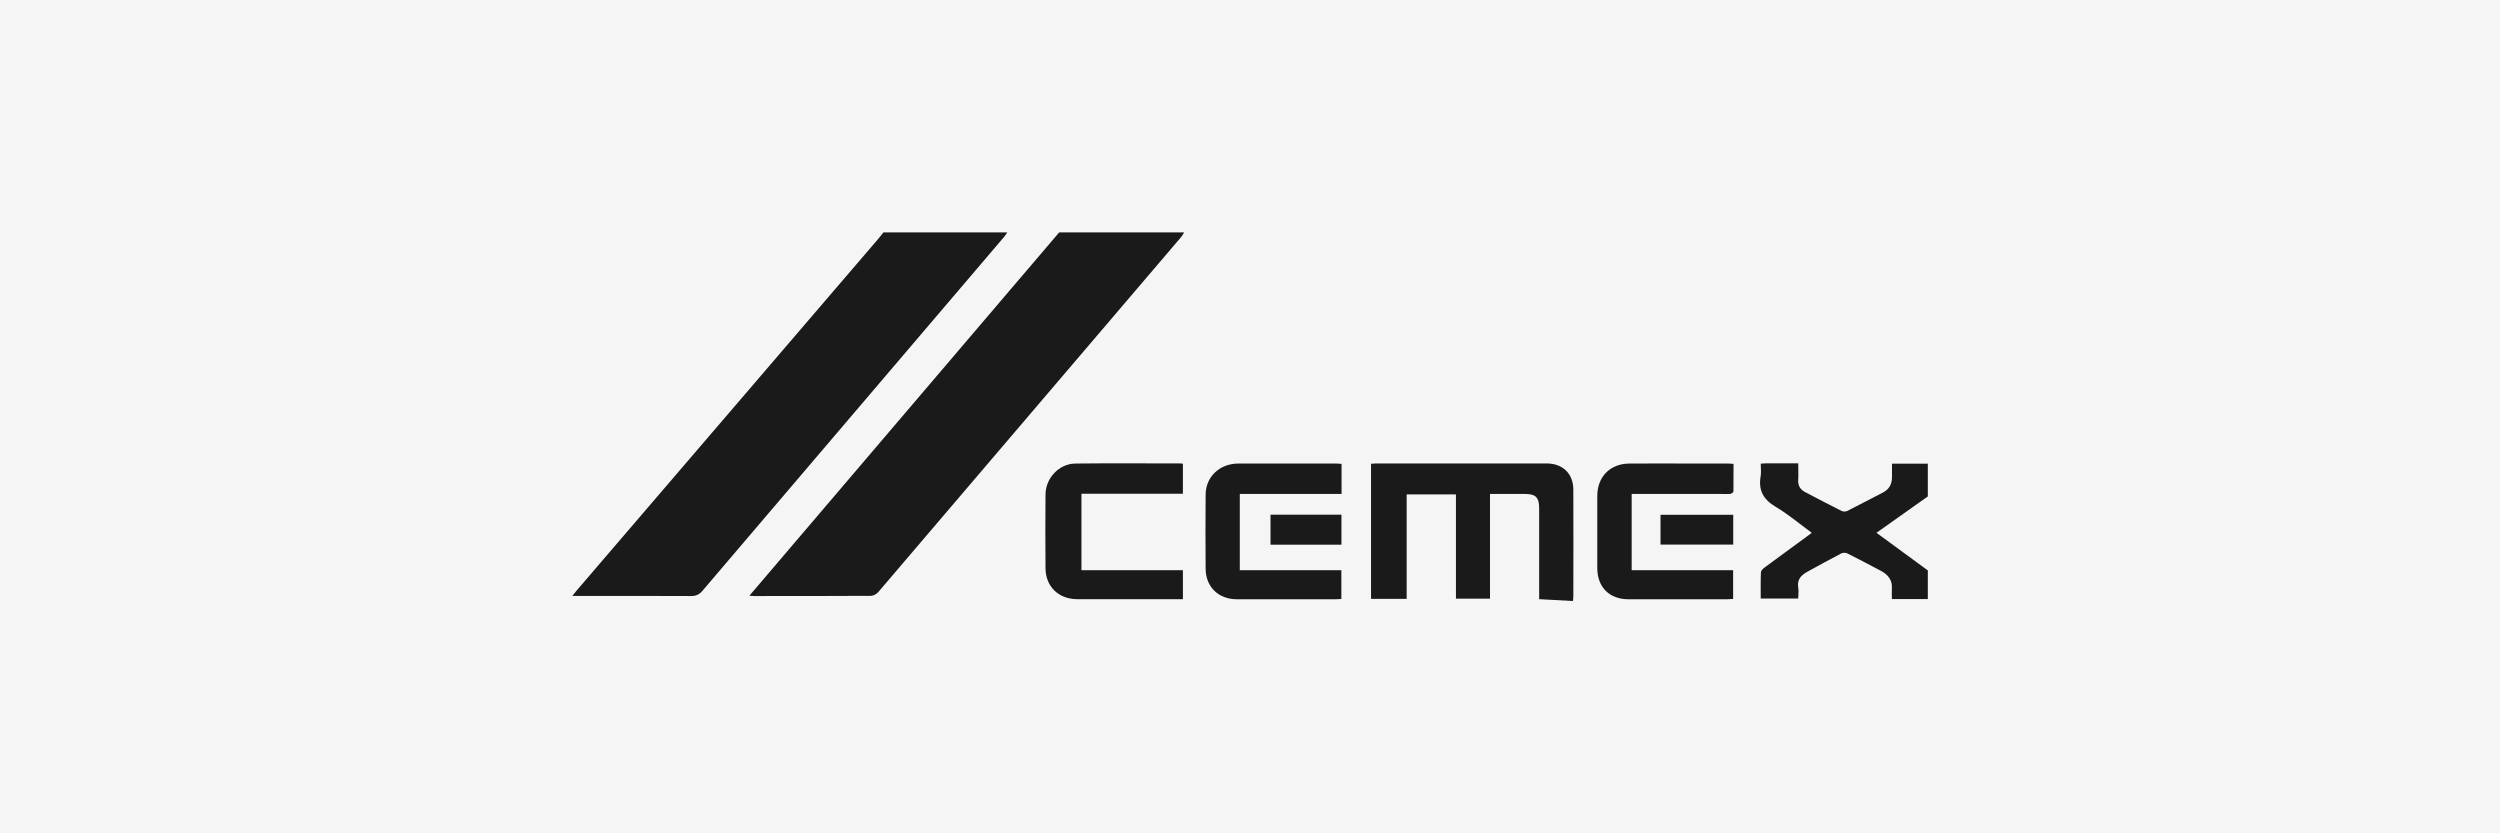
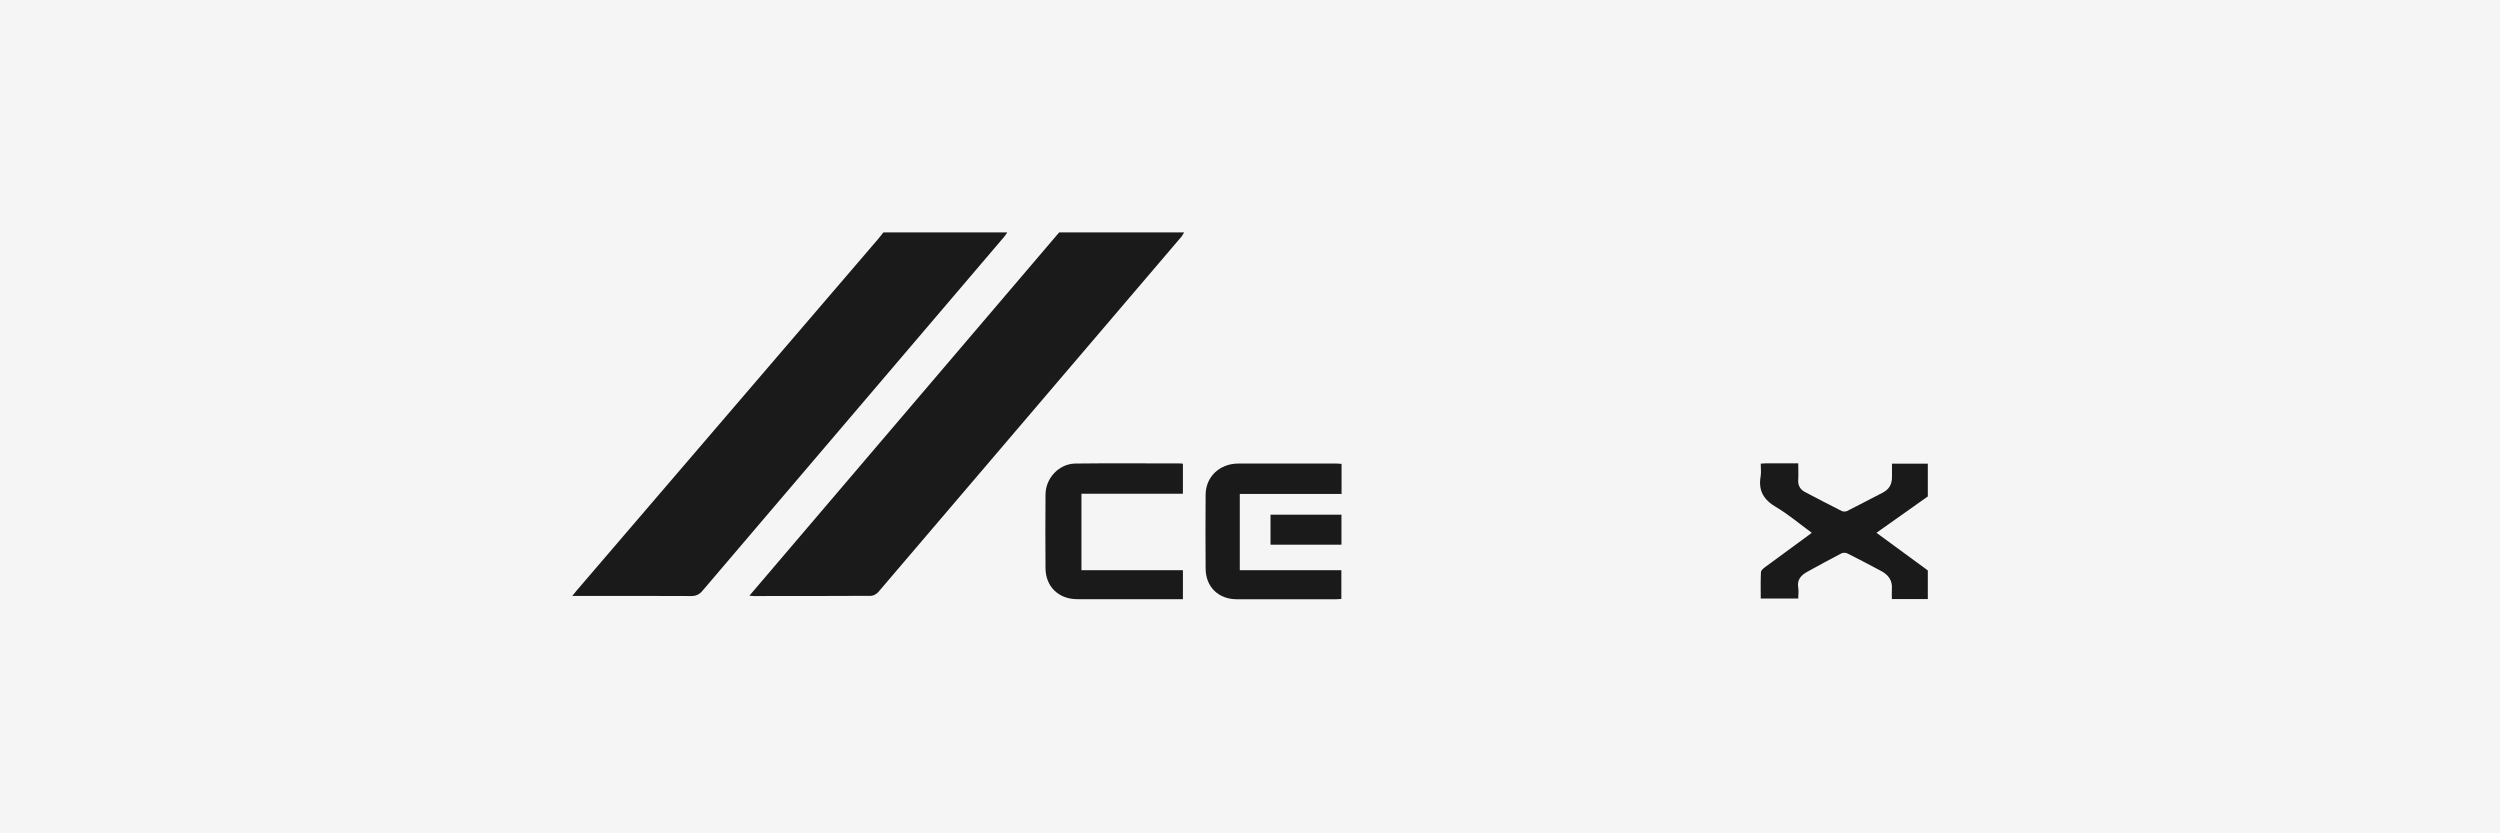
<svg xmlns="http://www.w3.org/2000/svg" id="Layer_1" viewBox="0 0 240 80">
  <defs>
    <style>
      .cls-1 {
        fill: #f5f5f5;
      }

      .cls-2 {
        fill: #1a1a1a;
      }
    </style>
  </defs>
  <rect class="cls-1" width="240" height="80" />
  <g id="VFLwjE.tif">
    <g>
      <path class="cls-2" d="M113.68,22.3c-.09.14-.15.29-.26.42-9.69,11.37-19.39,22.74-29.09,34.1-.16.19-.46.37-.7.38-3.76.02-7.52.02-11.28.02-.1,0-.19-.01-.41-.03,9.95-11.67,19.85-23.28,29.74-34.88,4,0,8,0,12,0Z" />
      <path class="cls-2" d="M96.7,22.3c-.09.14-.17.29-.28.41-9.66,11.33-19.32,22.66-28.97,33.99-.31.37-.62.52-1.11.52-3.57-.02-7.15-.01-10.72-.01h-.68c.18-.23.3-.38.42-.52,9.64-11.24,19.27-22.47,28.91-33.71.19-.22.36-.45.54-.67,3.97,0,7.93,0,11.9,0Z" />
      <path class="cls-2" d="M185.06,57.51h-3.44c0-.34-.02-.67,0-1,.06-.8-.35-1.32-1-1.68-1.09-.59-2.19-1.15-3.29-1.71-.15-.07-.4-.07-.55,0-1.1.57-2.18,1.17-3.26,1.76-.61.33-1.02.76-.89,1.53.06.33,0,.67,0,1.05h-3.6c0-.85-.02-1.69.02-2.53,0-.15.2-.33.35-.45,1.35-1,2.7-1.98,4.05-2.97.15-.11.29-.22.48-.36-1.18-.86-2.25-1.78-3.46-2.49-1.18-.7-1.68-1.58-1.45-2.92.07-.39.01-.8.01-1.23.21-.01.35-.03.5-.03,1.01,0,2.03,0,3.1,0,0,.56.03,1.06,0,1.56-.04.56.18.95.66,1.2,1.17.61,2.34,1.23,3.52,1.82.14.07.37.06.51,0,1.15-.58,2.28-1.18,3.43-1.77.61-.31.88-.81.88-1.48,0-.42,0-.84,0-1.3h3.44v3.15c-1.62,1.15-3.25,2.3-4.93,3.49,1.69,1.24,3.31,2.43,4.93,3.61v2.74Z" />
-       <path class="cls-2" d="M139.79,47.46h-4.75v10.03h-3.42v-12.97c.17,0,.35-.03.53-.03,5.44,0,10.88,0,16.32,0,1.55,0,2.57.98,2.57,2.52.02,3.42,0,6.83,0,10.25,0,.13-.02.26-.04.44-1.07-.06-2.11-.12-3.24-.18v-.61c0-2.71,0-5.41,0-8.12,0-1.04-.33-1.37-1.37-1.37-1.1,0-2.2,0-3.35,0v10.05h-3.27v-10.03Z" />
      <path class="cls-2" d="M103.82,47.41v7.33h9.74v2.78c-.19,0-.37,0-.55,0-3.2,0-6.4,0-9.6,0-1.77,0-3.03-1.2-3.04-2.97-.02-2.37-.02-4.73,0-7.1.02-1.56,1.3-2.93,2.86-2.95,3.39-.04,6.77-.01,10.16-.01.05,0,.09.02.17.04v2.87h-9.74Z" />
-       <path class="cls-2" d="M166.42,44.52c0,.9,0,1.78-.01,2.65,0,.09-.18.23-.29.24-.28.03-.57.01-.86.01-2.66,0-5.32,0-7.98,0-.2,0-.4,0-.64,0v7.32h9.74v2.76c-.18,0-.36.02-.54.03-3.17,0-6.34,0-9.5,0-1.83,0-2.99-1.15-3-2.97,0-2.32,0-4.63,0-6.95,0-1.84,1.23-3.1,3.08-3.11,2.05-.02,4.1,0,6.15,0,1.12,0,2.24,0,3.35,0,.15,0,.3.02.5.03Z" />
      <path class="cls-2" d="M119.02,47.42v7.32h9.75v2.76c-.17,0-.35.03-.53.03-3.17,0-6.34,0-9.5,0-1.76,0-2.99-1.18-3-2.94-.02-2.37-.02-4.73,0-7.1.01-1.72,1.34-2.98,3.13-2.99,3.15-.01,6.3,0,9.45,0,.15,0,.3.02.47.03v2.89h-9.76Z" />
-       <path class="cls-2" d="M159.41,52.28v-2.86h6.98v2.86h-6.98Z" />
-       <path class="cls-2" d="M121.97,52.29v-2.88h6.81v2.88h-6.81Z" />
+       <path class="cls-2" d="M121.97,52.29v-2.88h6.81v2.88Z" />
    </g>
  </g>
</svg>